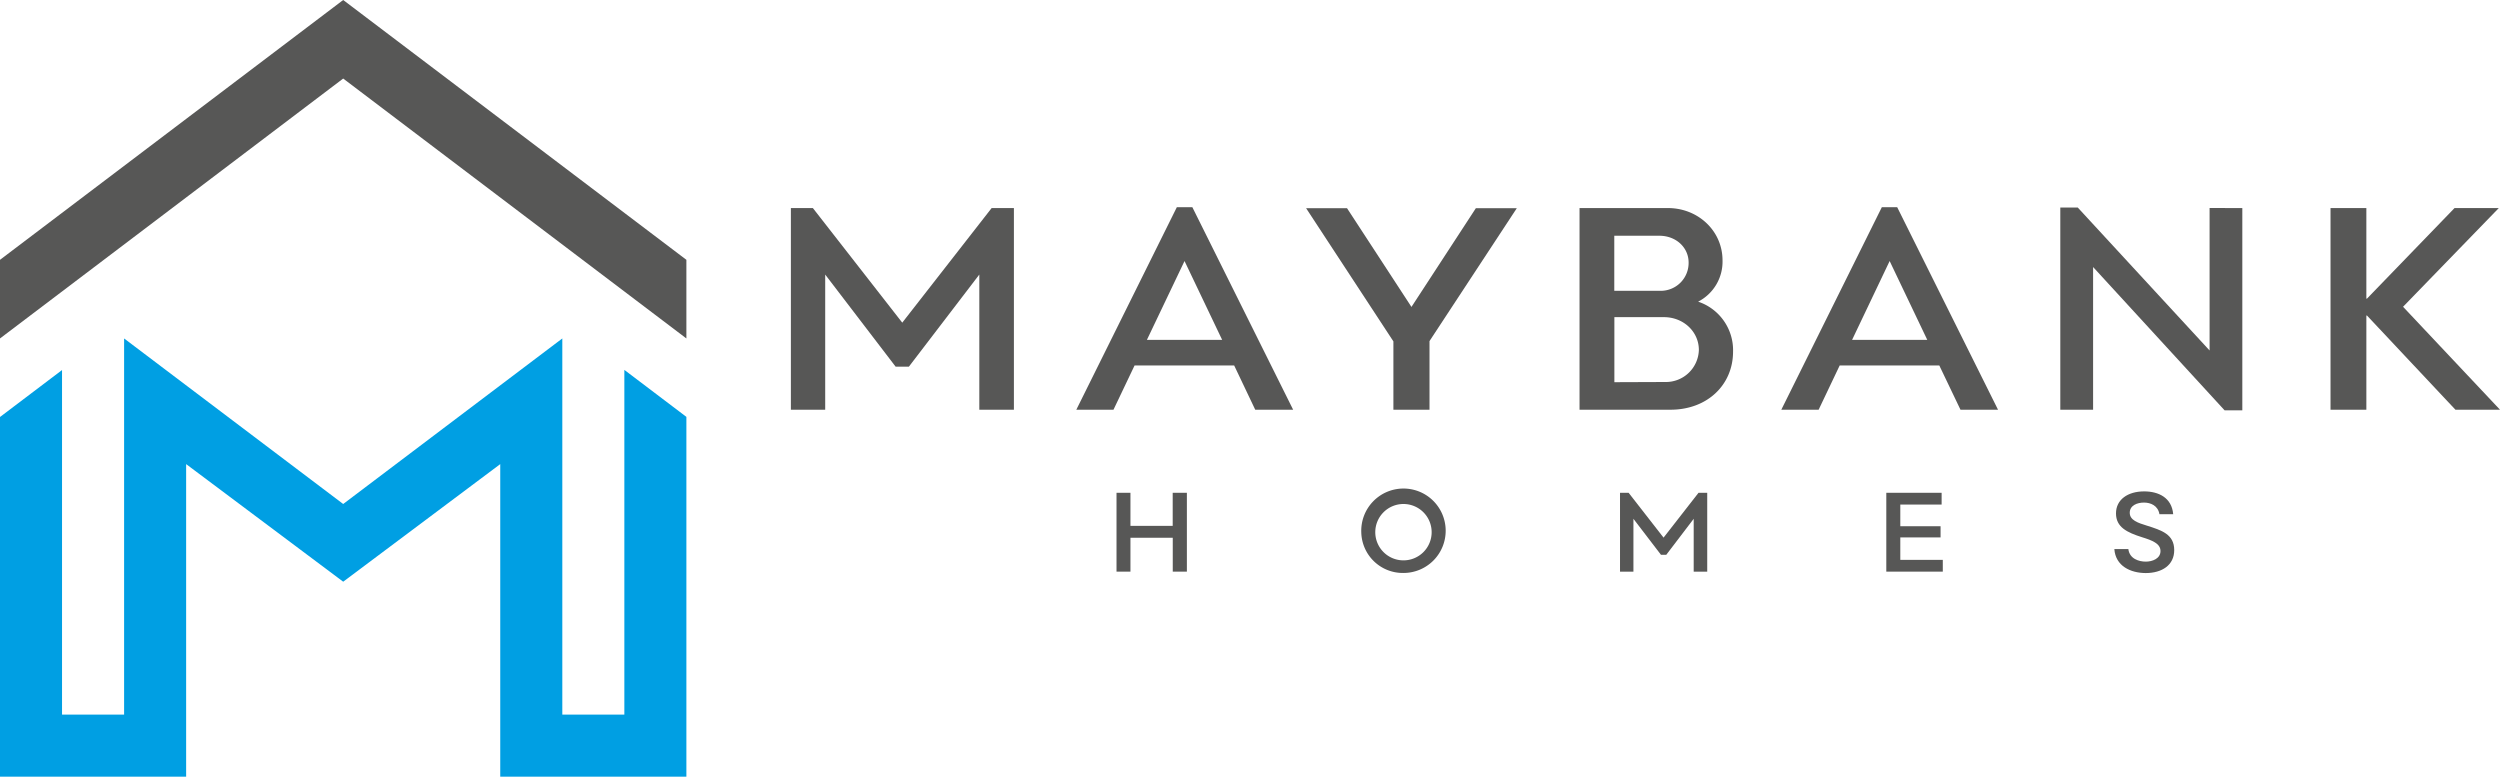
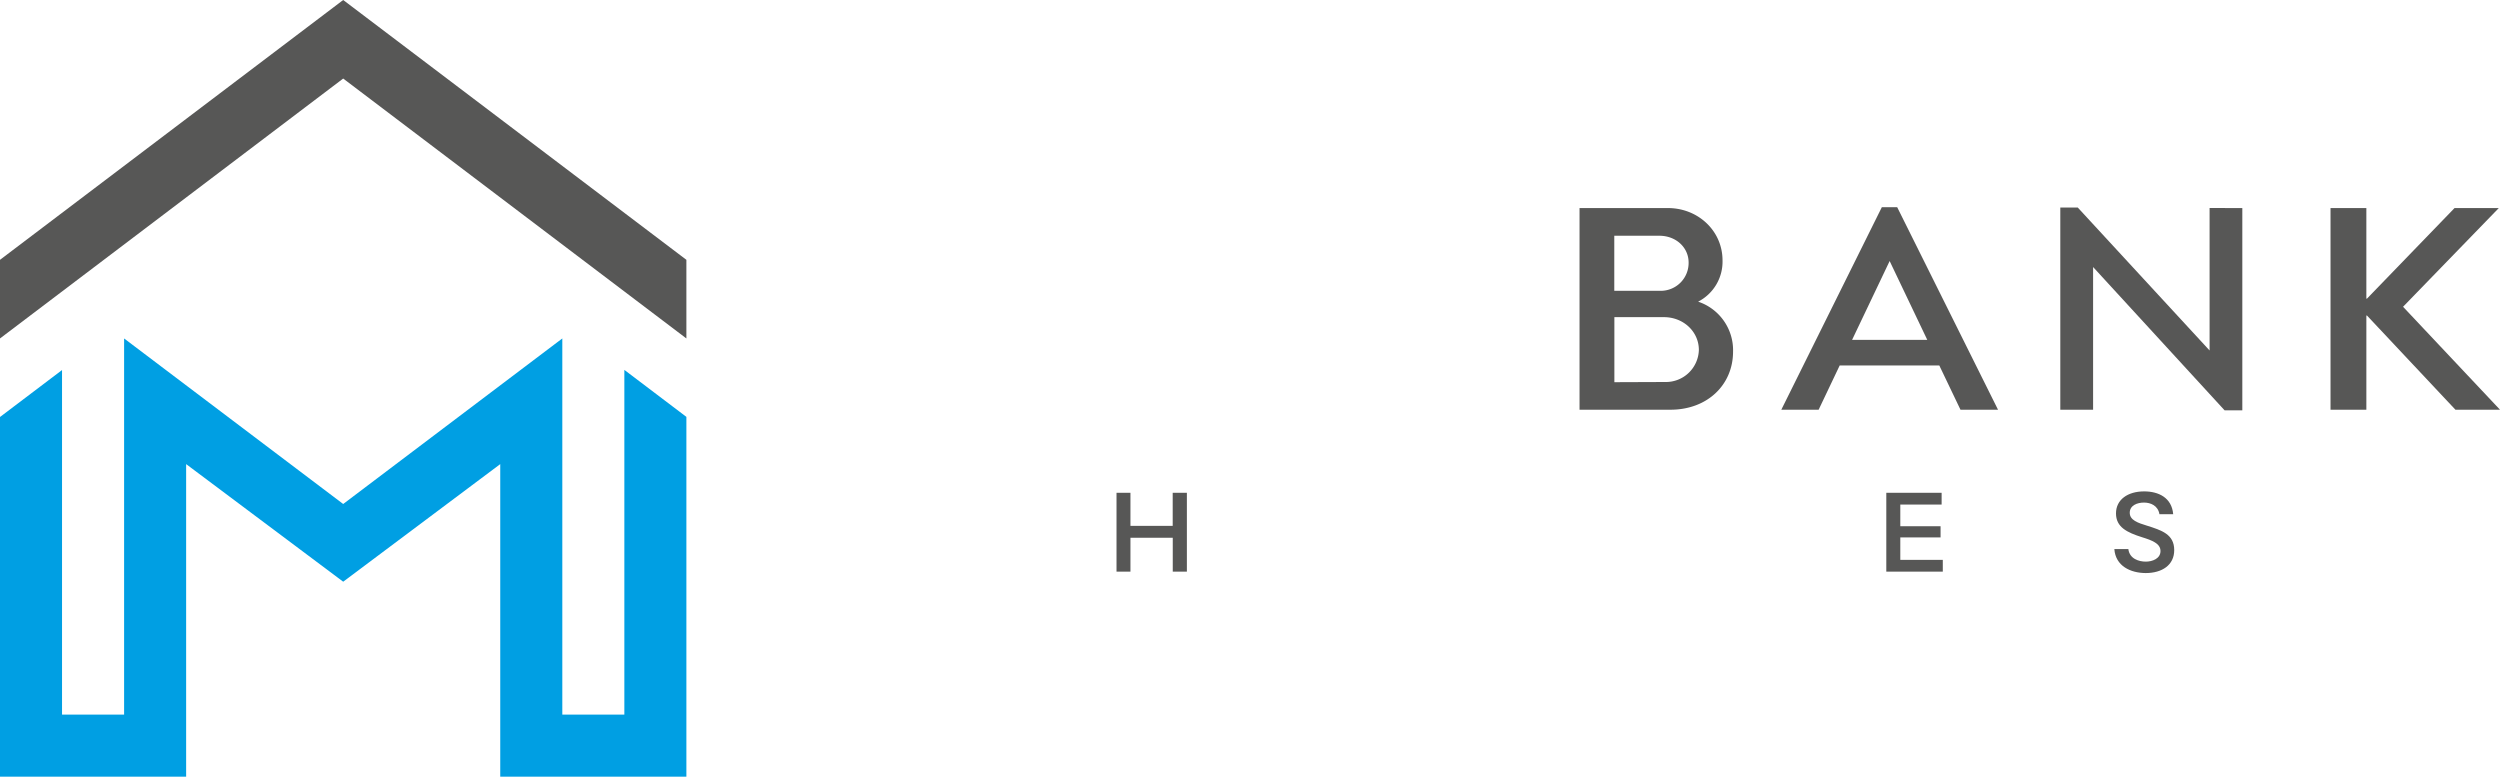
<svg xmlns="http://www.w3.org/2000/svg" id="Layer_1" data-name="Layer 1" viewBox="0 0 807.2 250.77">
  <defs>
    <style>.cls-1,.cls-3{fill:#575756;}.cls-1,.cls-2{fill-rule:evenodd;}.cls-2{fill:#009fe3;}</style>
  </defs>
  <polygon class="cls-1" points="110.81 25.36 0 109.28 0 83.89 110.81 0 221.62 83.89 221.62 109.28 110.81 25.36" />
  <polygon class="cls-2" points="201.59 250.77 221.62 250.77 221.62 230.74 221.62 134.6 201.59 119.43 201.59 230.74 181.56 230.74 181.56 109.28 110.81 162.73 40.07 109.28 40.07 230.74 20.03 230.74 20.03 119.48 0 134.64 0 230.74 0 250.77 20.03 250.77 40.07 250.77 60.1 250.77 60.1 250.77 60.1 230.74 60.1 230.74 60.1 149.85 110.81 187.82 161.52 149.85 161.52 230.74 161.52 230.74 161.52 250.77 161.52 250.77 181.56 250.77 201.59 250.77" />
-   <path class="cls-3" d="M255.36,67.18h7.1l28.86,37,28.86-37h7.19v65.11H316.2V88.65l-22.74,29.74h-4.28L266.44,88.65v43.64H255.36Z" />
-   <path class="cls-3" d="M398.49,118H366.33l-6.81,14.29h-12l32.46-65.4h5l32.55,65.4H405.29Zm-3.88-8.26L382.46,84.28l-12.15,25.46Z" />
-   <path class="cls-3" d="M461.56,110.13v22.16H449.9V110.23l-28.18-43h13.21l20.8,31.87,20.79-31.87h13.22Z" />
  <path class="cls-3" d="M510,67.18h28.57c9.62,0,17.6,7.28,17.6,16.91a14.52,14.52,0,0,1-7.88,13.31,16.51,16.51,0,0,1,11.28,16.13c0,10.69-8.26,18.76-20.22,18.76H510ZM536.28,93.9a9,9,0,0,0,8.94-9.13c0-4.87-4.08-8.65-9.43-8.65H521.22V93.9Zm1.36,29.44A10.65,10.65,0,0,0,548.53,113c0-5.93-5-10.6-11.28-10.6h-16v21Z" />
  <path class="cls-3" d="M626.16,118H594l-6.8,14.29H575.15l32.46-65.4h4.95l32.56,65.4H633Zm-3.88-8.26L610.13,84.28,598,109.74Z" />
  <path class="cls-3" d="M724,67.18v65.3h-5.73L675.82,86.22v46.07H665.23V67h5.63l42.57,46.16v-46Z" />
  <path class="cls-3" d="M752.48,67.18h11.57V96.43h.19l28.28-29.25h14.29L775.9,99.05l31.3,33.24H792.81l-28.57-30.42h-.19v30.42H752.48Z" />
  <path class="cls-3" d="M383.22,159.11v25.46h-4.56V173.63H365v10.94H360.5V159.11H365v10.68h13.64V159.11Z" />
-   <path class="cls-3" d="M439.53,171.84A13.63,13.63,0,1,1,453.13,185,13.42,13.42,0,0,1,439.53,171.84Zm22.72,0a9.1,9.1,0,1,0-9.12,9.09A9.09,9.09,0,0,0,462.25,171.84Z" />
-   <path class="cls-3" d="M523.07,159.11h2.78l11.28,14.48,11.29-14.48h2.81v25.46h-4.37V167.51L538,179.14H536.3l-8.9-11.63v17.06h-4.33Z" />
  <path class="cls-3" d="M627.29,180.77v3.8H609.05V159.11h17.86v3.8H613.57v7h13v3.61h-13v7.25Z" />
  <path class="cls-3" d="M682.68,177.28h4.52c.38,3.18,3.46,4.06,5.63,4.06s4.75-1,4.75-3.42-2.7-3.45-5.89-4.44c-4.94-1.56-8.48-3.27-8.48-7.72s3.81-7.1,9.08-7.1c4.64,0,8.93,2,9.39,7.37h-4.44c-.46-2.77-2.82-3.76-5-3.76s-4.59.91-4.59,3.3,2.66,3.27,5.54,4.15c4.75,1.51,8.82,2.77,8.82,7.9,0,4.86-3.95,7.41-9.23,7.41C687.89,185,683.06,182.75,682.68,177.28Z" />
</svg>